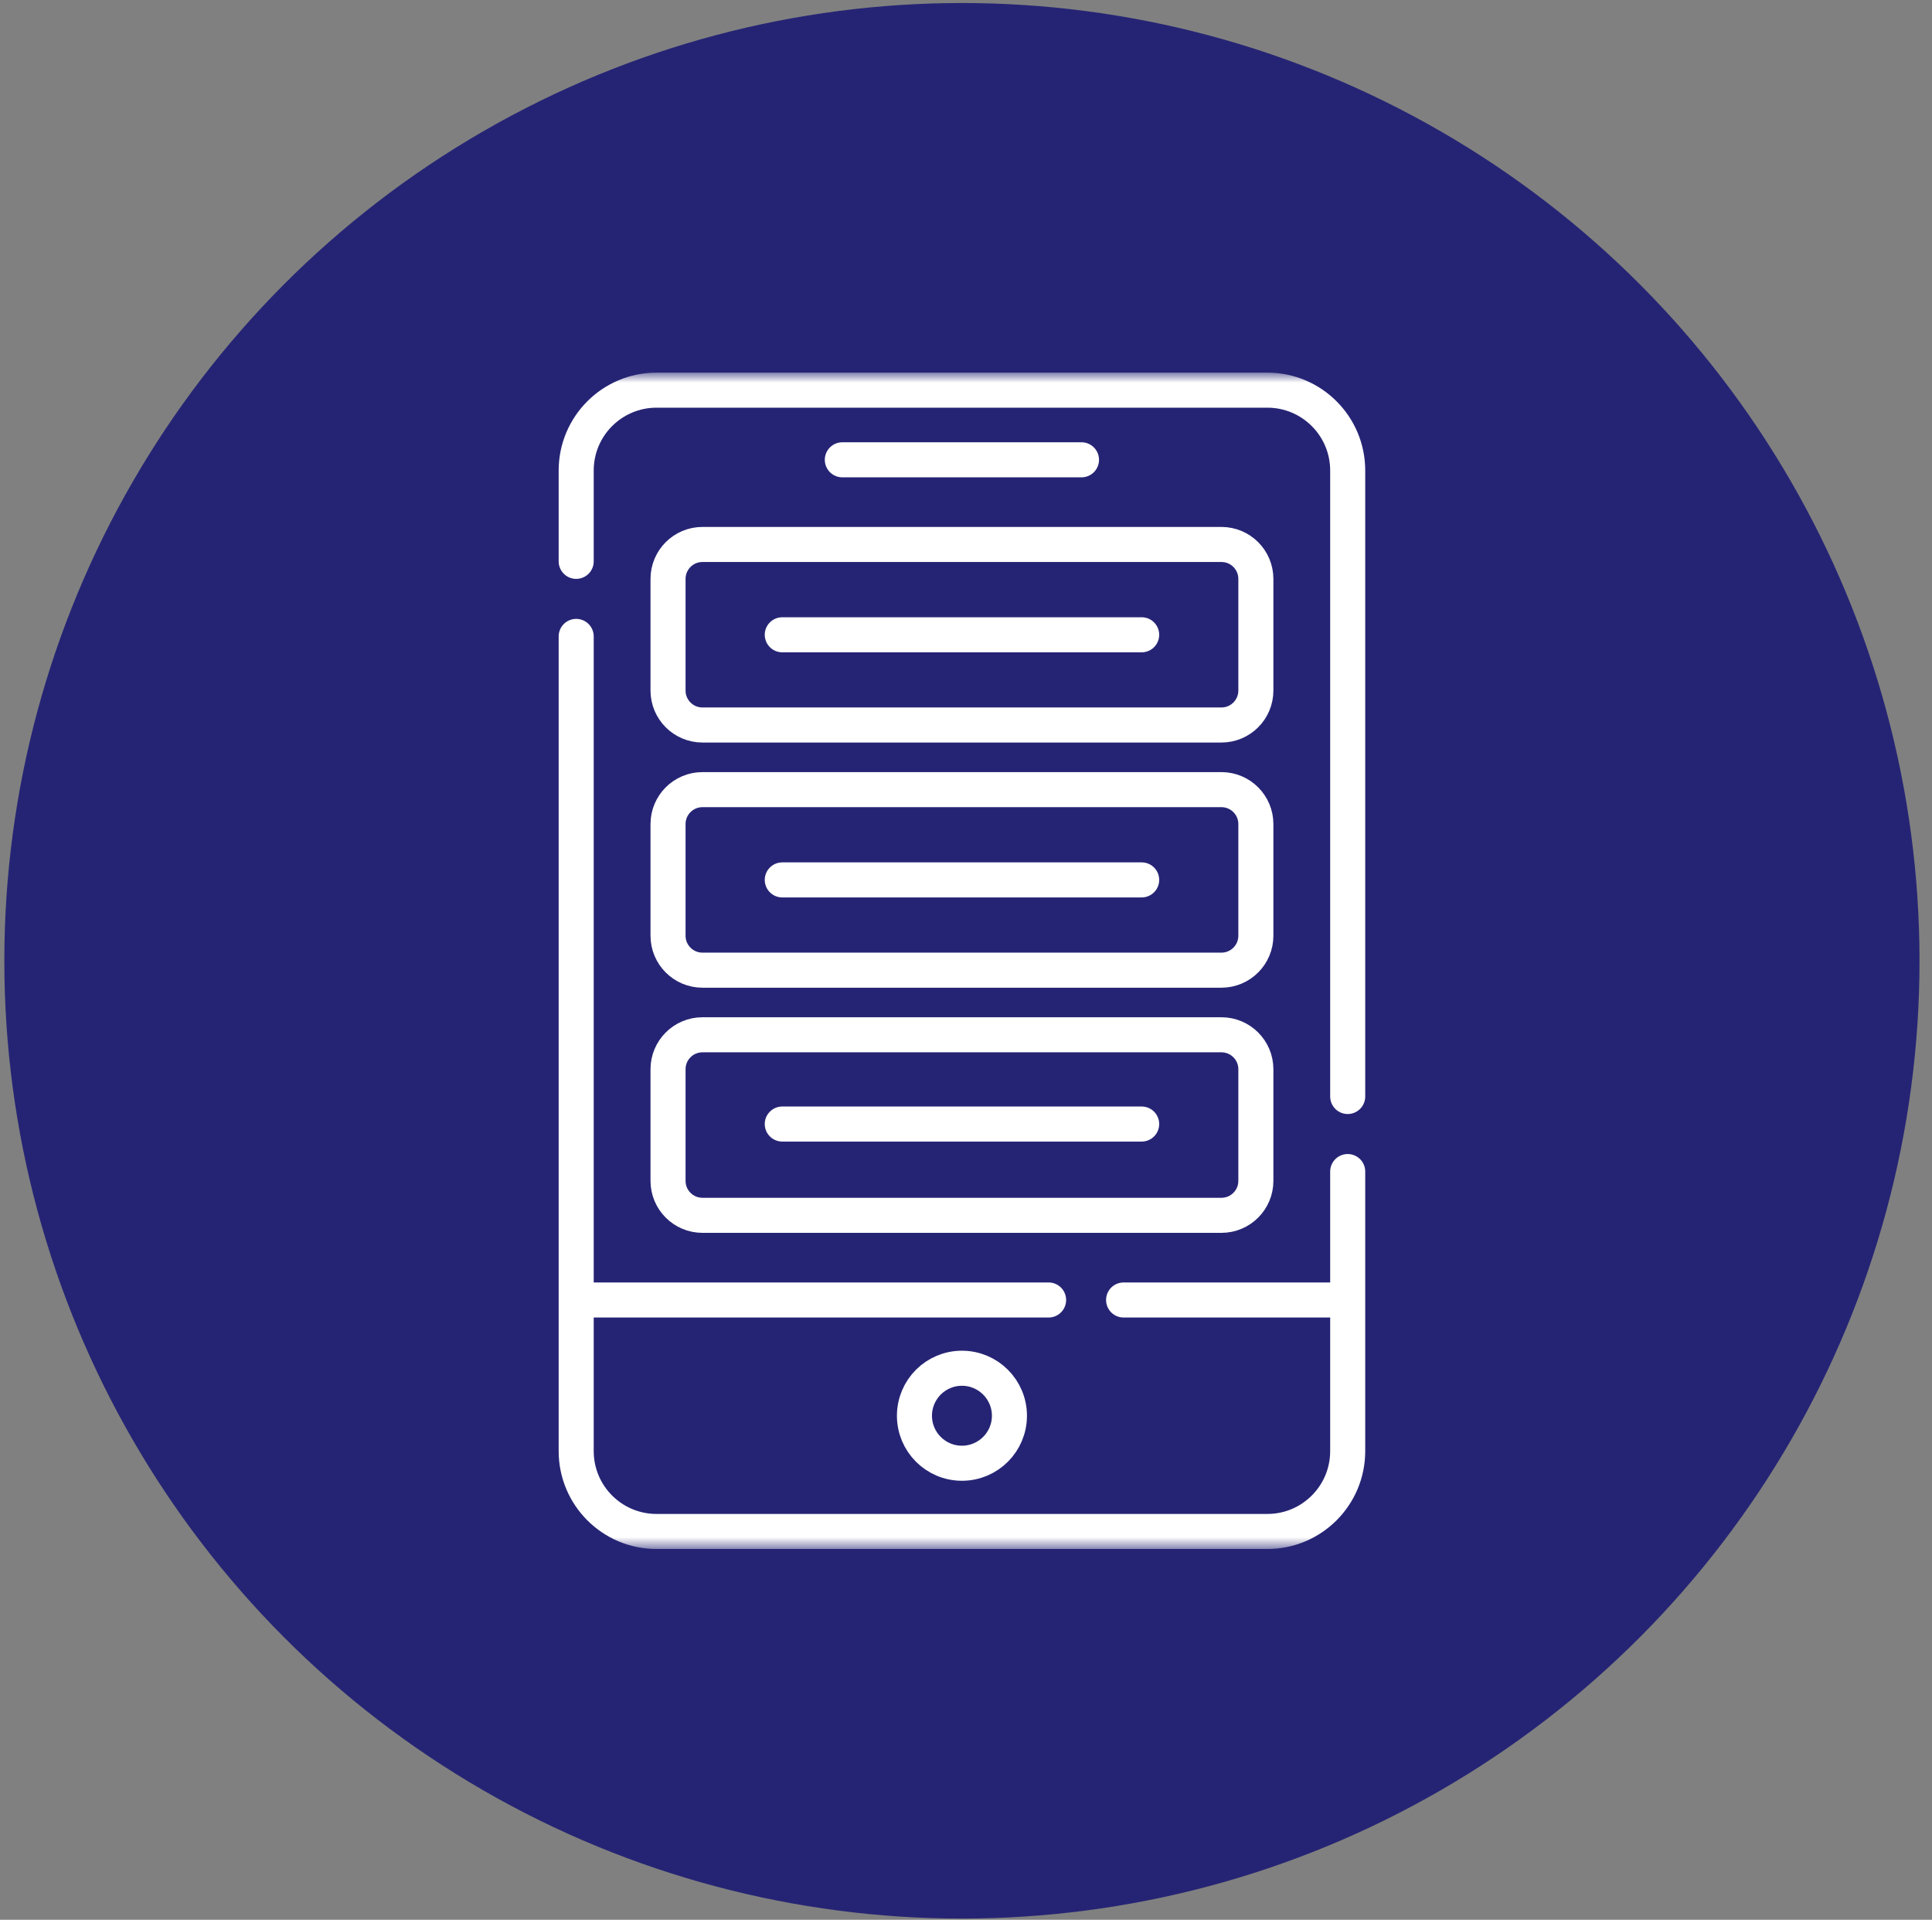
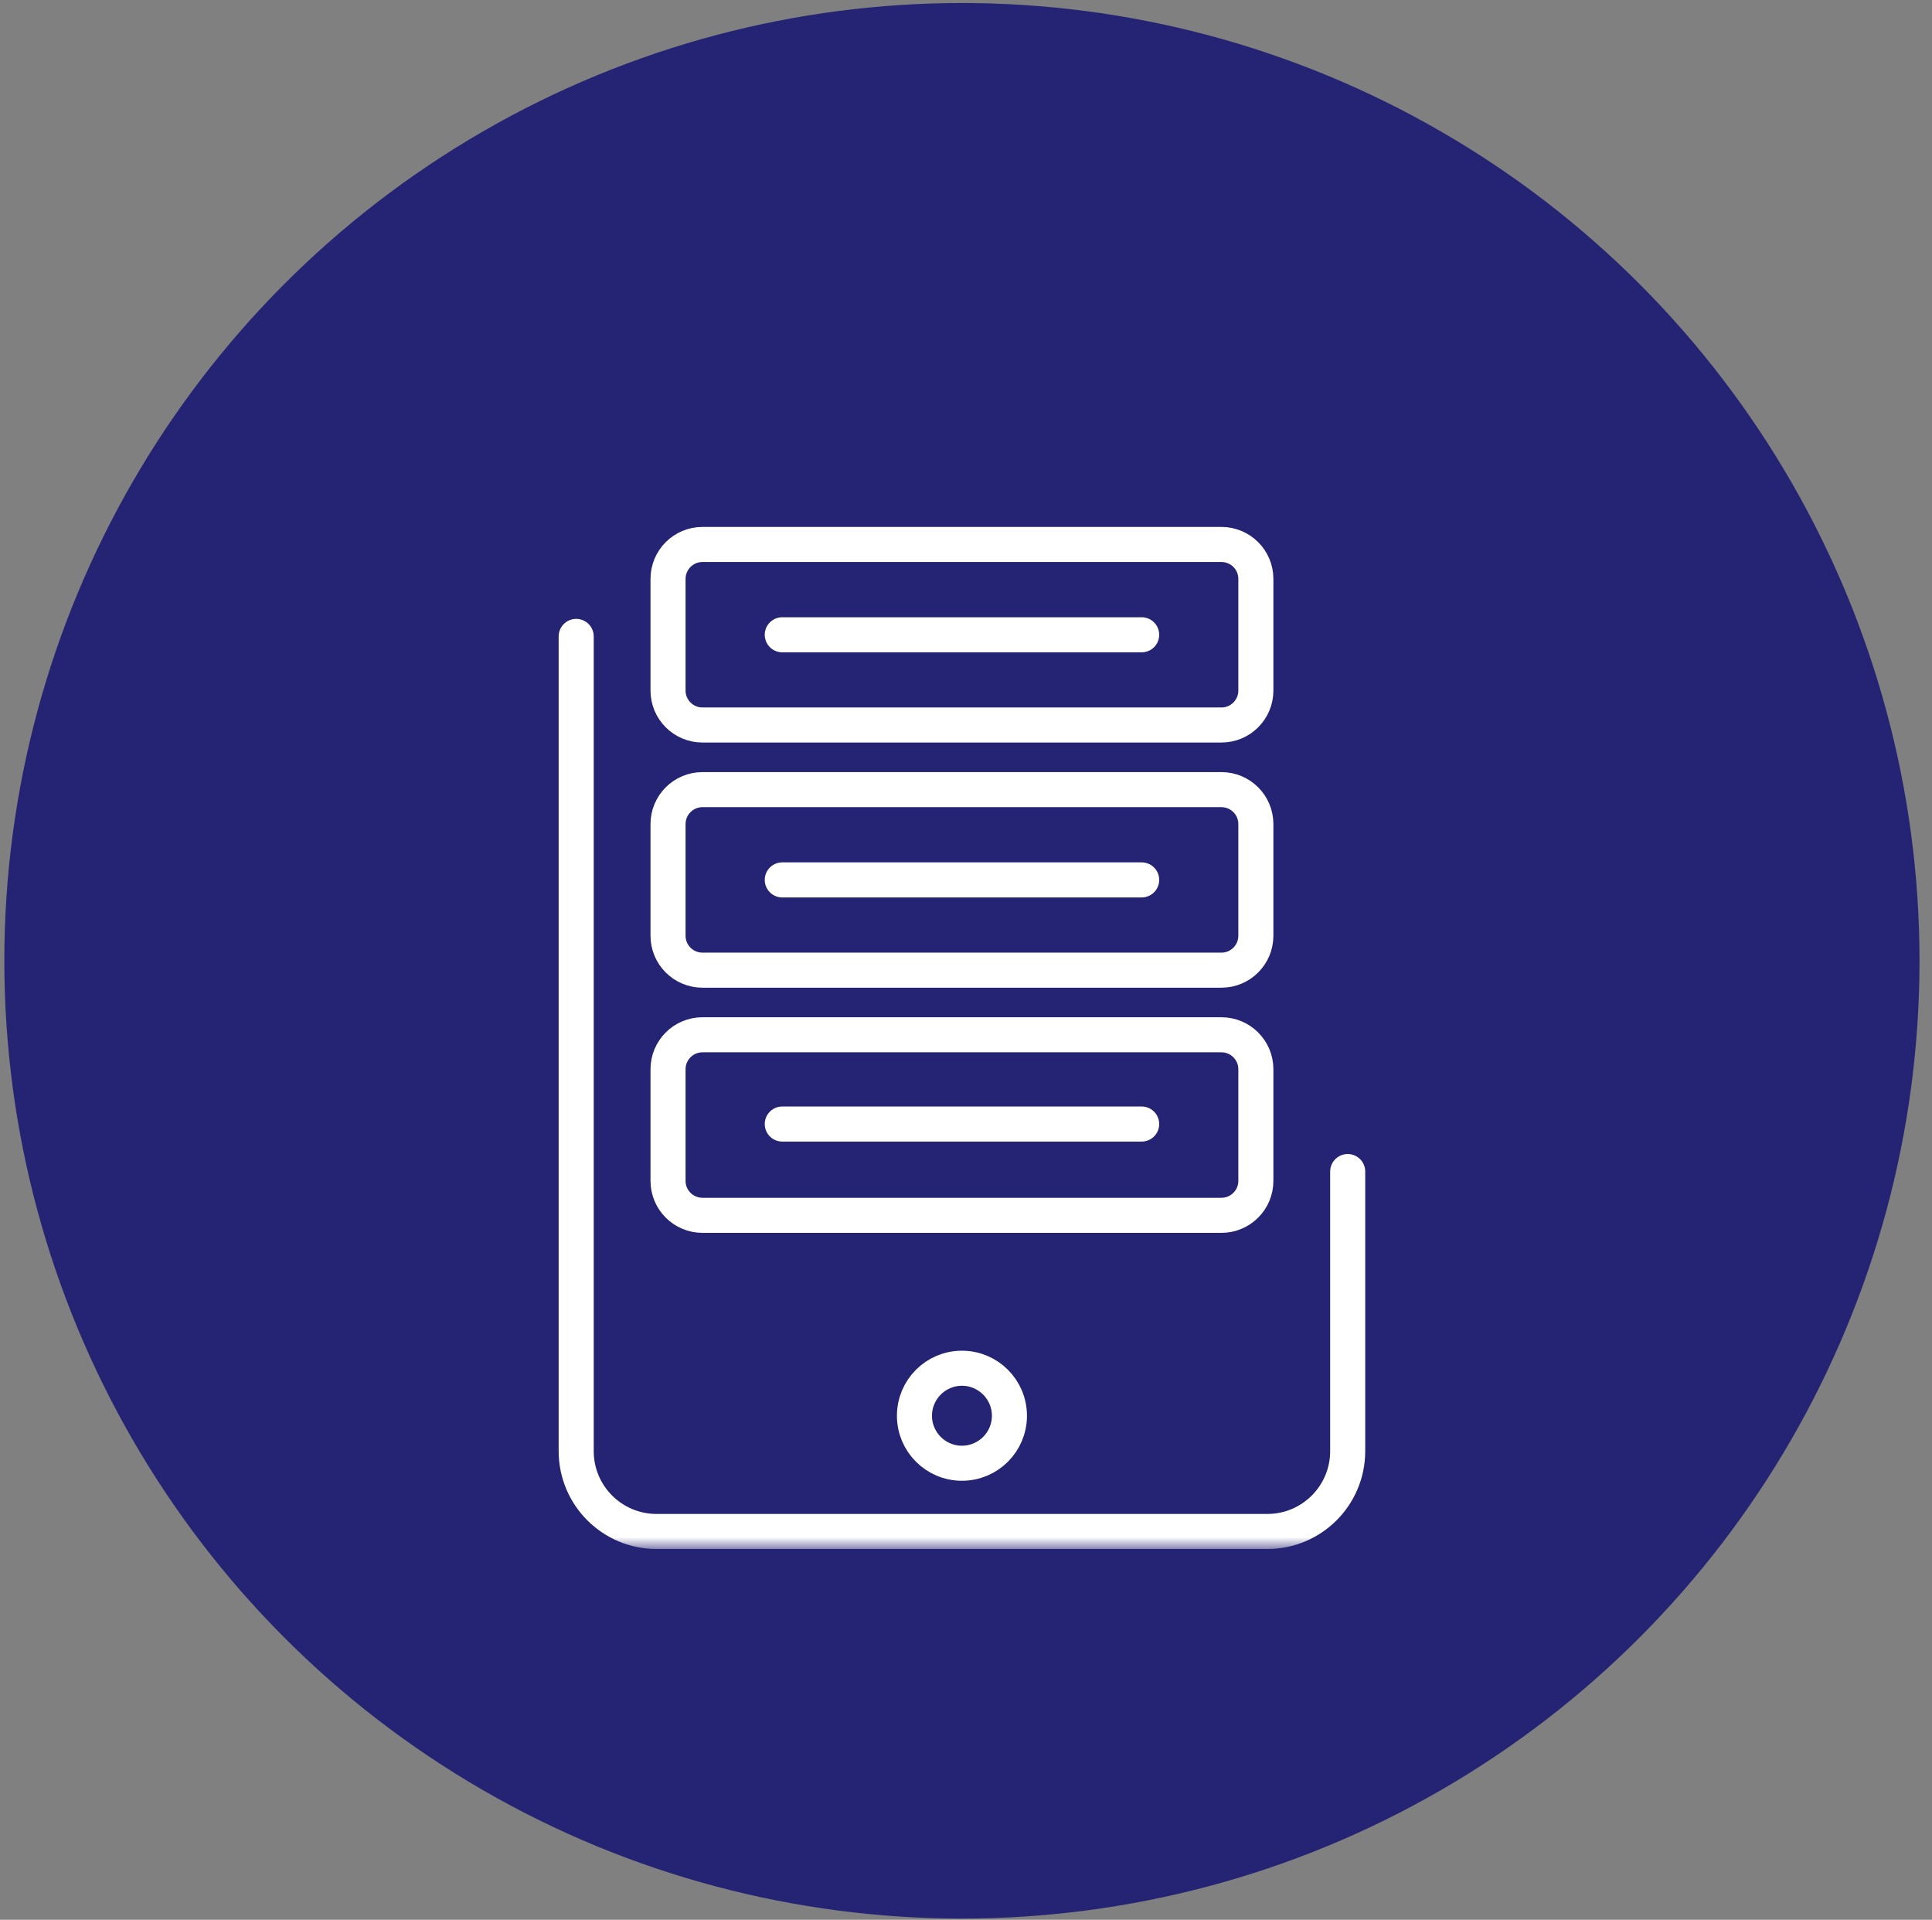
<svg xmlns="http://www.w3.org/2000/svg" width="154" height="153" viewBox="0 0 154 153" fill="none">
  <rect x="0" y="0" width="154" height="153" fill="#808080" stroke="none" />
  <circle cx="76.675" cy="76.571" r="76.33" fill="#252474" />
-   <path d="M67.142 36.644H86.205" stroke="white" stroke-width="2.794" stroke-miterlimit="10" stroke-linecap="round" stroke-linejoin="round" />
  <mask id="mask0_3552_990" style="mask-type:luminance" maskUnits="userSpaceOnUse" x="29" y="29" width="95" height="95">
    <path d="M29.824 29.719H123.528V123.423H29.824V29.719Z" fill="white" />
  </mask>
  <g mask="url(#mask0_3552_990)">
    <path d="M80.462 112.828C80.462 114.918 78.767 116.613 76.676 116.613C74.585 116.613 72.891 114.918 72.891 112.828C72.891 110.737 74.585 109.042 76.676 109.042C78.767 109.042 80.462 110.737 80.462 112.828Z" stroke="white" stroke-width="2.794" stroke-miterlimit="10" stroke-linecap="round" stroke-linejoin="round" />
-     <path d="M107.241 103.603H89.562" stroke="white" stroke-width="2.794" stroke-miterlimit="10" stroke-linecap="round" stroke-linejoin="round" />
-     <path d="M83.584 103.603H46.113" stroke="white" stroke-width="2.794" stroke-miterlimit="10" stroke-linecap="round" stroke-linejoin="round" />
    <path d="M107.425 93.367V115.646C107.425 119.184 104.558 122.051 101.02 122.051H52.334C48.796 122.051 45.928 119.184 45.928 115.646V50.719" stroke="white" stroke-width="2.794" stroke-miterlimit="10" stroke-linecap="round" stroke-linejoin="round" />
-     <path d="M45.928 44.737V37.498C45.928 33.961 48.796 31.093 52.334 31.093H101.02C104.558 31.093 107.425 33.961 107.425 37.498V87.385" stroke="white" stroke-width="2.794" stroke-miterlimit="10" stroke-linecap="round" stroke-linejoin="round" />
    <path d="M97.36 57.779H55.995C54.478 57.779 53.249 56.55 53.249 55.034V46.136C53.249 44.62 54.478 43.391 55.995 43.391H97.36C98.876 43.391 100.105 44.62 100.105 46.136V55.034C100.105 56.55 98.876 57.779 97.36 57.779Z" stroke="white" stroke-width="2.794" stroke-miterlimit="10" stroke-linecap="round" stroke-linejoin="round" />
    <path d="M97.36 77.318H55.995C54.478 77.318 53.249 76.089 53.249 74.573V65.675C53.249 64.159 54.478 62.93 55.995 62.93H97.36C98.876 62.93 100.105 64.159 100.105 65.675V74.573C100.105 76.089 98.876 77.318 97.36 77.318Z" stroke="white" stroke-width="2.794" stroke-miterlimit="10" stroke-linecap="round" stroke-linejoin="round" />
    <path d="M97.36 96.855H55.995C54.478 96.855 53.249 95.626 53.249 94.11V85.212C53.249 83.696 54.478 82.467 55.995 82.467H97.36C98.876 82.467 100.105 83.696 100.105 85.212V94.11C100.105 95.626 98.876 96.855 97.36 96.855Z" stroke="white" stroke-width="2.794" stroke-miterlimit="10" stroke-linecap="round" stroke-linejoin="round" />
    <path d="M62.355 50.589H91.002" stroke="white" stroke-width="2.794" stroke-miterlimit="10" stroke-linecap="round" stroke-linejoin="round" />
    <path d="M62.355 70.124H91.002" stroke="white" stroke-width="2.794" stroke-miterlimit="10" stroke-linecap="round" stroke-linejoin="round" />
    <path d="M62.355 89.58H91.002" stroke="white" stroke-width="2.794" stroke-miterlimit="10" stroke-linecap="round" stroke-linejoin="round" />
  </g>
</svg>